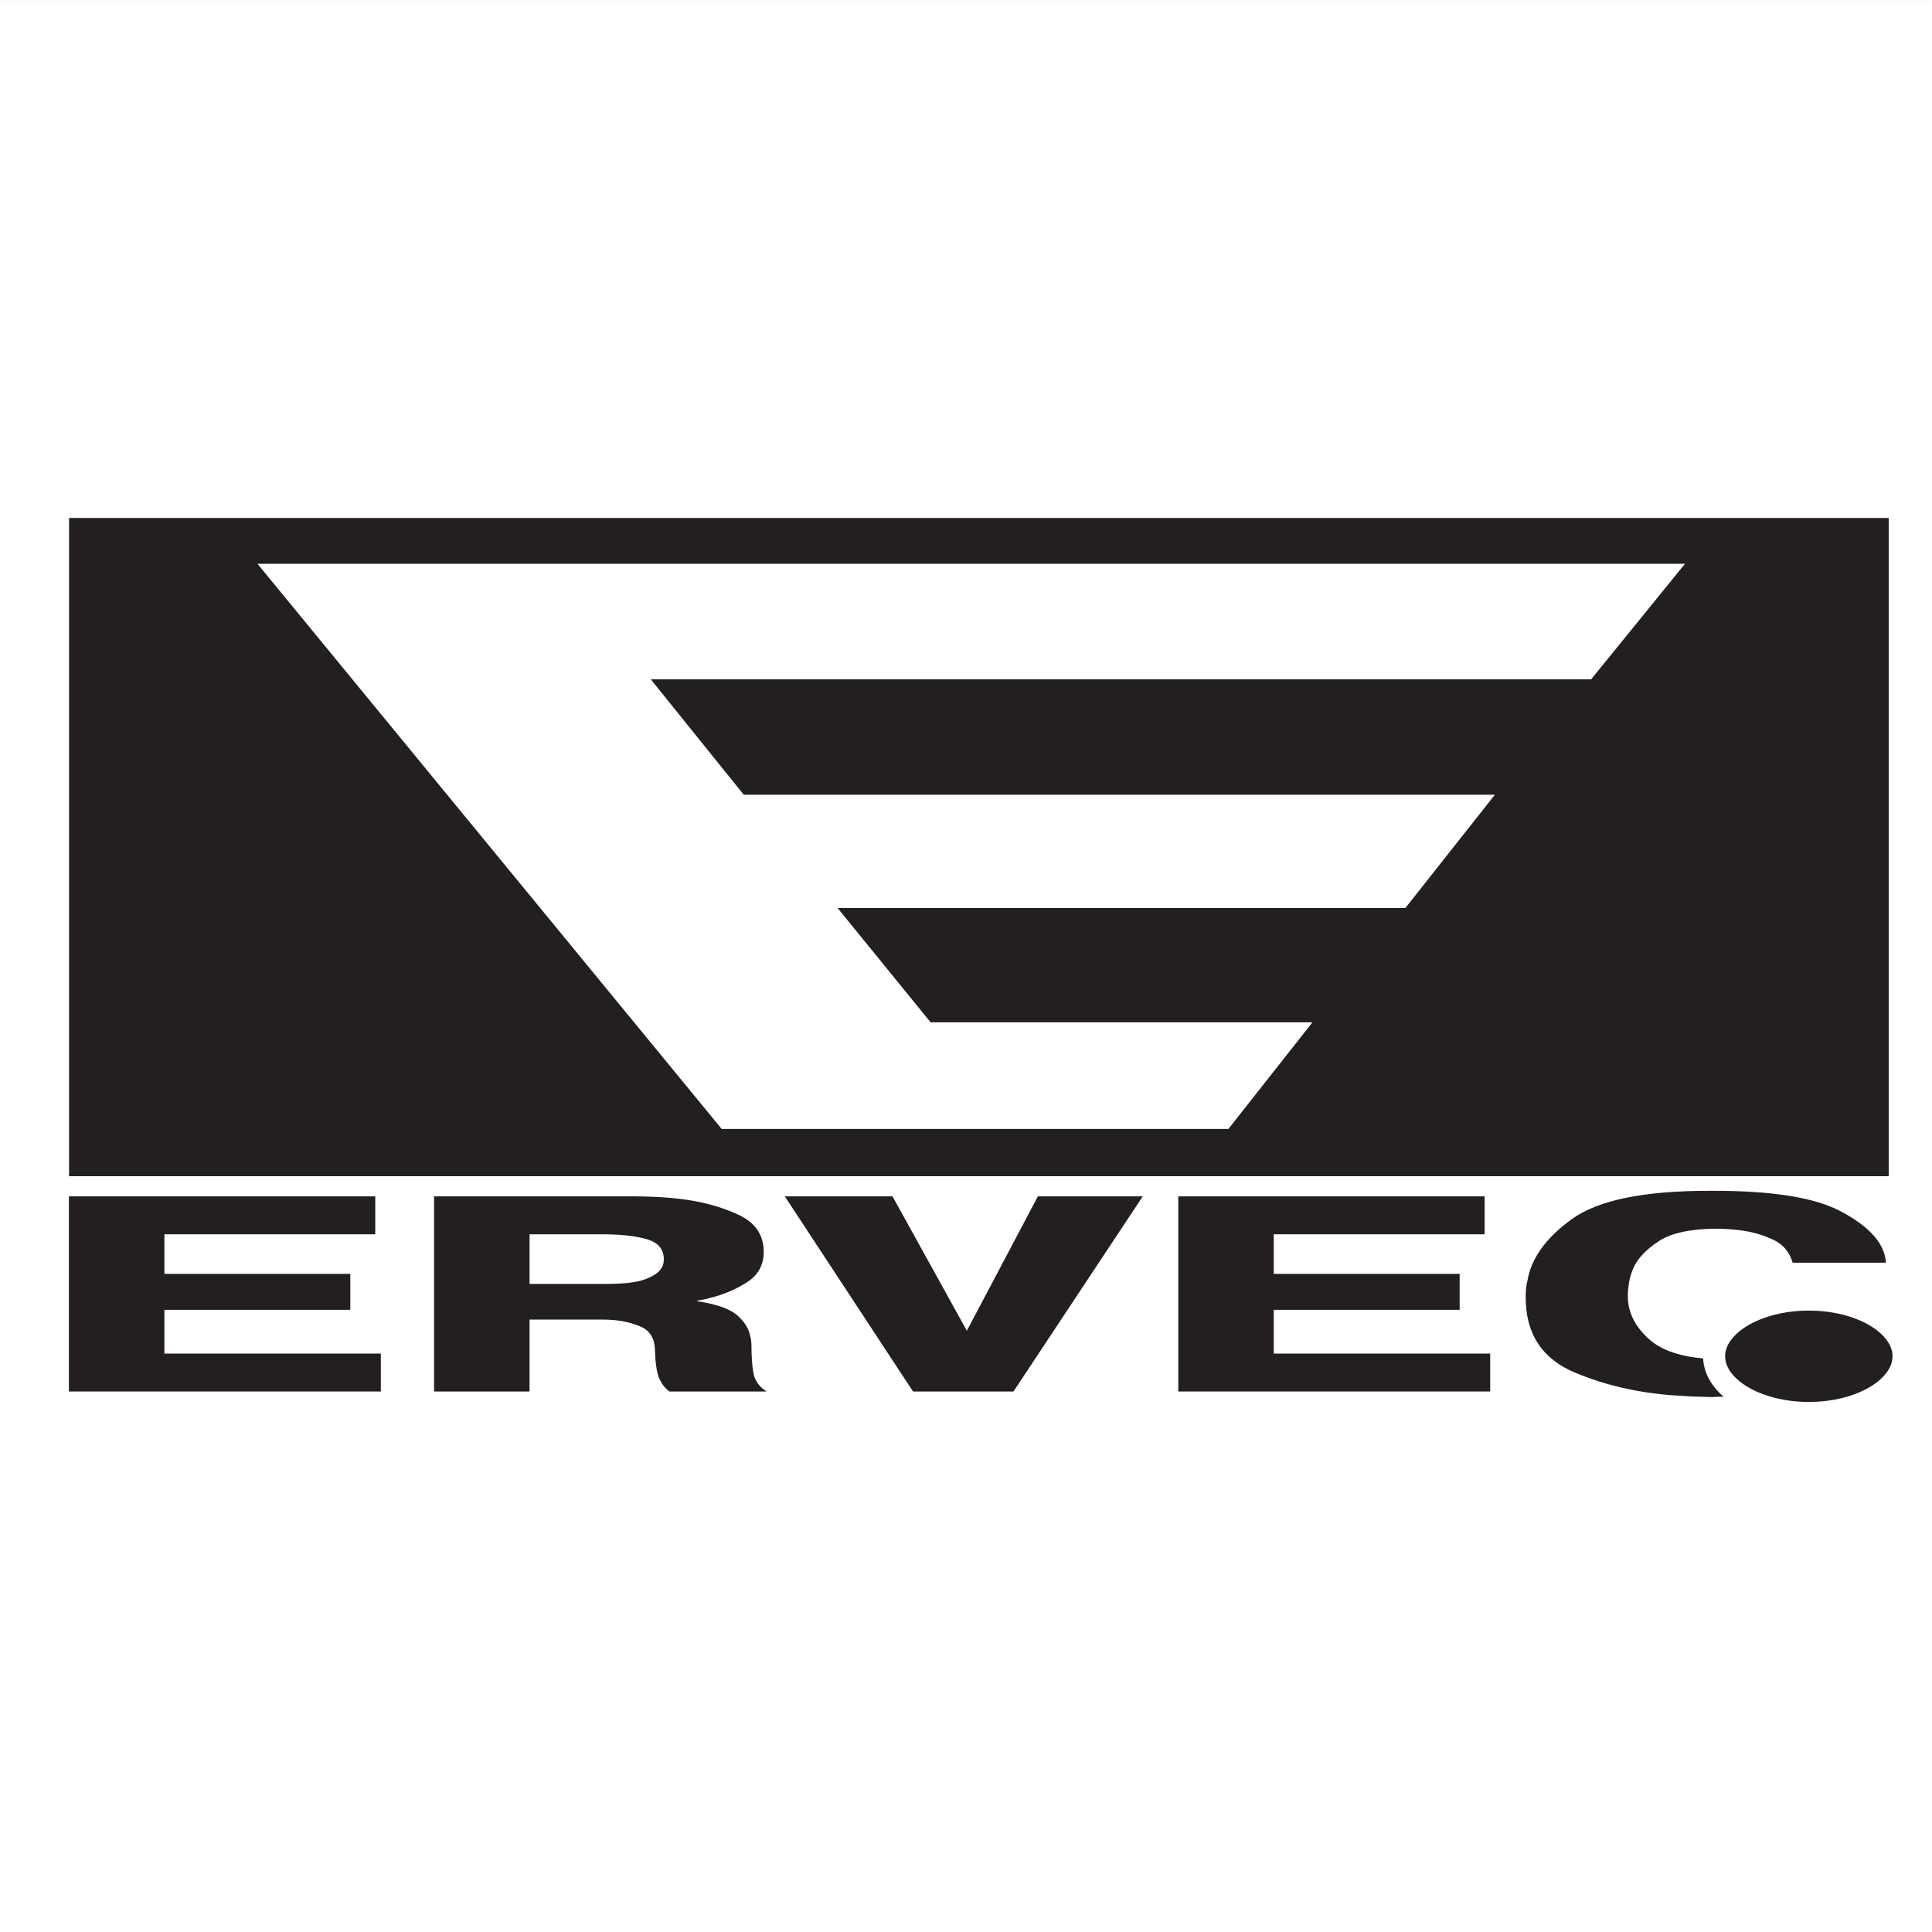
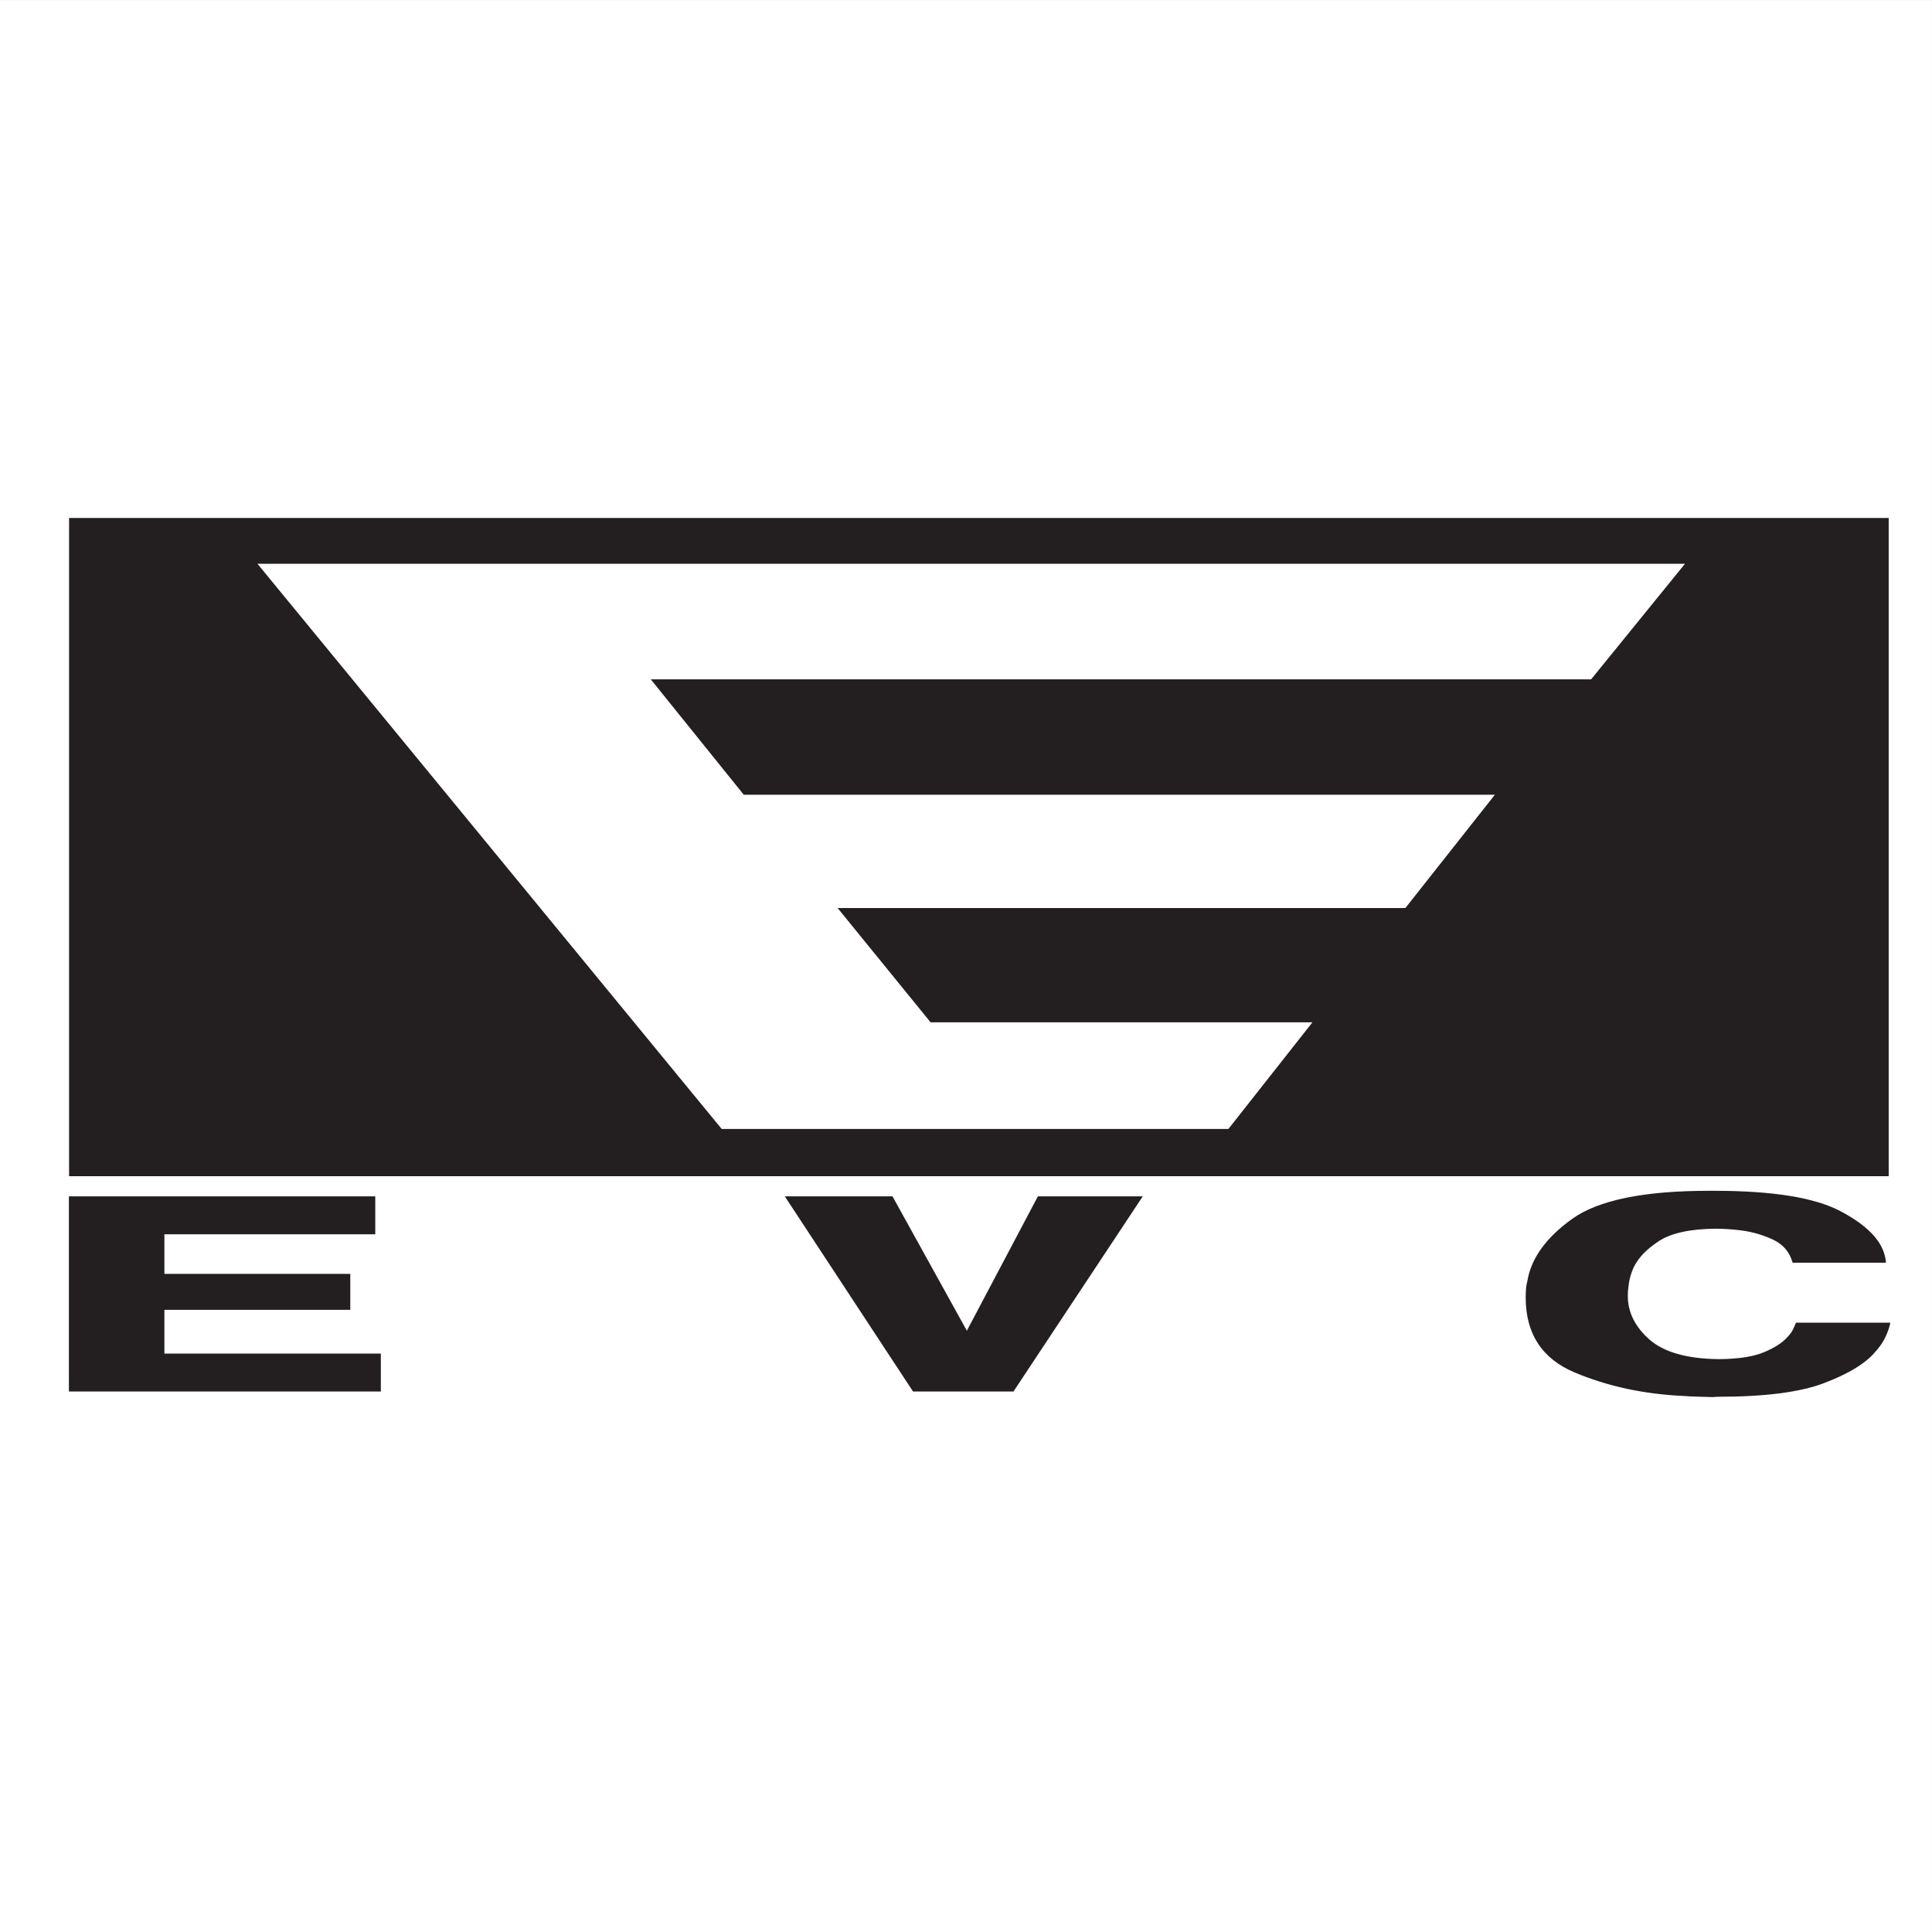
<svg xmlns="http://www.w3.org/2000/svg" width="192.76pt" height="192.76pt" viewBox="0 0 192.76 192.76" version="1.1">
  <rect x="0" y="0" width="192.76" height="192.76" fill="#808080" stroke="none" />
  <defs>
    <clipPath id="clip1">
      <path d="M 162 121 L 192.762 121 L 192.762 150 L 162 150 Z M 162 121 " />
    </clipPath>
  </defs>
  <g id="surface1">
    <path style=" stroke:none;fill-rule:evenodd;fill:rgb(100%,100%,100%);fill-opacity:1;" d="M 0 192.762 L 192.758 192.762 L 192.758 0.004 L 0 0.004 Z M 0 192.762 " />
    <path style="fill-rule:evenodd;fill:rgb(13.699%,12.199%,12.5%);fill-opacity:1;stroke-width:2.16;stroke-linecap:butt;stroke-linejoin:miter;stroke:rgb(13.699%,12.199%,12.5%);stroke-opacity:1;stroke-miterlimit:2.613;" d="M 254.609 1366.155 L 1683.398 1366.155 L 1588.008 1248.733 L 651.562 1248.733 L 742.578 1135.764 L 1493.711 1135.764 L 1402.695 1020.569 L 837.969 1020.569 L 928.984 908.694 L 1311.68 908.694 L 1226.133 800.139 L 719.531 800.139 Z M 70 1409.709 L 1883.32 1409.709 L 1883.32 755.178 L 70 755.178 Z M 70 1409.709 " transform="matrix(0.1,0,0,-0.1,0,192.76)" />
    <path style=" stroke:none;fill-rule:evenodd;fill:rgb(13.699%,12.199%,12.5%);fill-opacity:1;" d="M 34.949 127.098 L 34.949 130.684 L 16.402 130.684 L 16.402 135.051 L 37.996 135.051 L 37.996 138.832 L 6.875 138.832 L 6.875 119.363 L 37.441 119.363 L 37.441 123.148 L 16.402 123.148 L 16.402 127.098 " />
-     <path style=" stroke:none;fill-rule:evenodd;fill:rgb(13.699%,12.199%,12.5%);fill-opacity:1;" d="M 52.836 128.098 L 60.477 128.098 C 62.246 128.098 63.527 127.949 64.324 127.652 C 65.117 127.355 65.645 127.023 65.902 126.652 C 66.047 126.465 66.141 126.285 66.176 126.109 C 66.215 125.934 66.23 125.781 66.23 125.652 C 66.23 124.629 65.66 123.957 64.52 123.633 C 63.375 123.309 61.914 123.148 60.141 123.148 L 52.836 123.148 Z M 43.309 119.363 L 63.297 119.363 C 63.961 119.363 64.691 119.383 65.484 119.422 C 66.281 119.457 67.062 119.523 67.84 119.617 C 69.941 119.855 71.863 120.371 73.598 121.16 C 75.332 121.945 76.199 123.195 76.199 124.898 C 76.199 126.215 75.637 127.23 74.512 127.945 C 73.383 128.66 72.141 129.184 70.773 129.516 C 70.59 129.57 70.395 129.617 70.191 129.656 C 69.988 129.691 69.777 129.73 69.555 129.766 L 69.555 129.824 C 71.473 130.117 72.793 130.578 73.516 131.199 C 74.23 131.82 74.668 132.473 74.816 133.16 C 74.891 133.402 74.934 133.637 74.953 133.867 C 74.973 134.102 74.98 134.328 74.98 134.551 L 74.98 134.883 C 75.02 135.902 75.09 136.656 75.203 137.137 C 75.312 137.617 75.57 138.055 75.977 138.445 C 76.051 138.5 76.125 138.559 76.199 138.625 C 76.273 138.688 76.367 138.758 76.477 138.832 L 66.785 138.832 C 66.305 138.461 65.957 137.992 65.734 137.43 C 65.516 136.863 65.383 135.949 65.348 134.688 C 65.309 133.539 64.848 132.77 63.961 132.379 C 63.078 131.992 62.098 131.762 61.027 131.688 C 60.695 131.668 60.371 131.656 60.059 131.656 L 52.836 131.656 L 52.836 138.832 L 43.309 138.832 " />
    <path style=" stroke:none;fill-rule:evenodd;fill:rgb(13.699%,12.199%,12.5%);fill-opacity:1;" d="M 103.551 119.363 L 114.016 119.363 L 101.117 138.832 L 91.094 138.832 L 78.301 119.363 L 89.047 119.363 L 96.465 132.77 " />
-     <path style=" stroke:none;fill-rule:evenodd;fill:rgb(13.699%,12.199%,12.5%);fill-opacity:1;" d="M 145.633 127.098 L 145.633 130.684 L 127.086 130.684 L 127.086 135.051 L 148.68 135.051 L 148.68 138.832 L 117.562 138.832 L 117.562 119.363 L 148.125 119.363 L 148.125 123.148 L 127.086 123.148 L 127.086 127.098 " />
    <path style=" stroke:none;fill-rule:evenodd;fill:rgb(13.699%,12.199%,12.5%);fill-opacity:1;" d="M 188.602 131.965 C 188.527 132.371 188.371 132.84 188.129 133.367 C 187.891 133.898 187.512 134.438 186.996 134.996 C 186.035 136.09 184.367 137.09 181.984 137.996 C 179.602 138.906 176.07 139.359 171.379 139.359 L 170.828 139.391 C 170.348 139.371 169.867 139.355 169.387 139.348 C 168.906 139.34 168.43 139.316 167.949 139.277 C 163.996 139.094 160.391 138.312 157.121 136.941 C 153.855 135.57 152.223 133.074 152.223 129.461 C 152.223 129.184 152.23 128.906 152.25 128.641 C 152.27 128.371 152.312 128.098 152.387 127.82 C 152.758 125.559 154.242 123.488 156.848 121.617 C 159.449 119.746 163.996 118.809 170.496 118.809 L 171.047 118.809 C 176.844 118.809 181.023 119.48 183.59 120.824 C 186.156 122.168 187.641 123.648 188.047 125.262 C 188.082 125.391 188.109 125.516 188.129 125.637 C 188.148 125.758 188.156 125.871 188.156 125.984 L 178.855 125.984 C 178.559 124.926 177.914 124.16 176.918 123.691 C 175.922 123.219 174.852 122.906 173.703 122.758 C 173.262 122.703 172.828 122.66 172.406 122.633 C 171.98 122.605 171.582 122.59 171.215 122.59 C 168.629 122.609 166.719 123.027 165.484 123.844 C 164.246 124.656 163.406 125.547 162.965 126.512 C 162.742 127.031 162.594 127.531 162.52 128.016 C 162.449 128.496 162.41 128.922 162.41 129.293 C 162.41 130.926 163.129 132.375 164.57 133.648 C 166.012 134.914 168.316 135.57 171.492 135.605 C 173.449 135.59 174.953 135.355 176.004 134.91 C 177.055 134.469 177.82 133.977 178.301 133.438 C 178.559 133.18 178.754 132.918 178.883 132.656 C 179.012 132.398 179.113 132.168 179.188 131.965 L 179.742 131.965 " />
-     <path style=" stroke:none;fill-rule:evenodd;fill:rgb(13.699%,12.199%,12.5%);fill-opacity:1;" d="M 180.473 129.66 C 185.676 129.66 189.922 132.199 189.922 135.316 C 189.922 138.434 185.676 140.977 180.473 140.977 C 175.266 140.977 171.02 138.434 171.02 135.316 C 171.02 132.199 175.266 129.66 180.473 129.66 " />
    <g clip-path="url(#clip1)" clip-rule="nonzero">
-       <path style="fill:none;stroke-width:22.02;stroke-linecap:butt;stroke-linejoin:miter;stroke:rgb(100%,100%,100%);stroke-opacity:1;stroke-miterlimit:2.613;" d="M 1804.727 630.998 C 1856.758 630.998 1899.219 605.608 1899.219 574.436 C 1899.219 543.264 1856.758 517.834 1804.727 517.834 C 1752.656 517.834 1710.195 543.264 1710.195 574.436 C 1710.195 605.608 1752.656 630.998 1804.727 630.998 Z M 1804.727 630.998 " transform="matrix(0.1,0,0,-0.1,0,192.76)" />
-     </g>
+       </g>
  </g>
</svg>